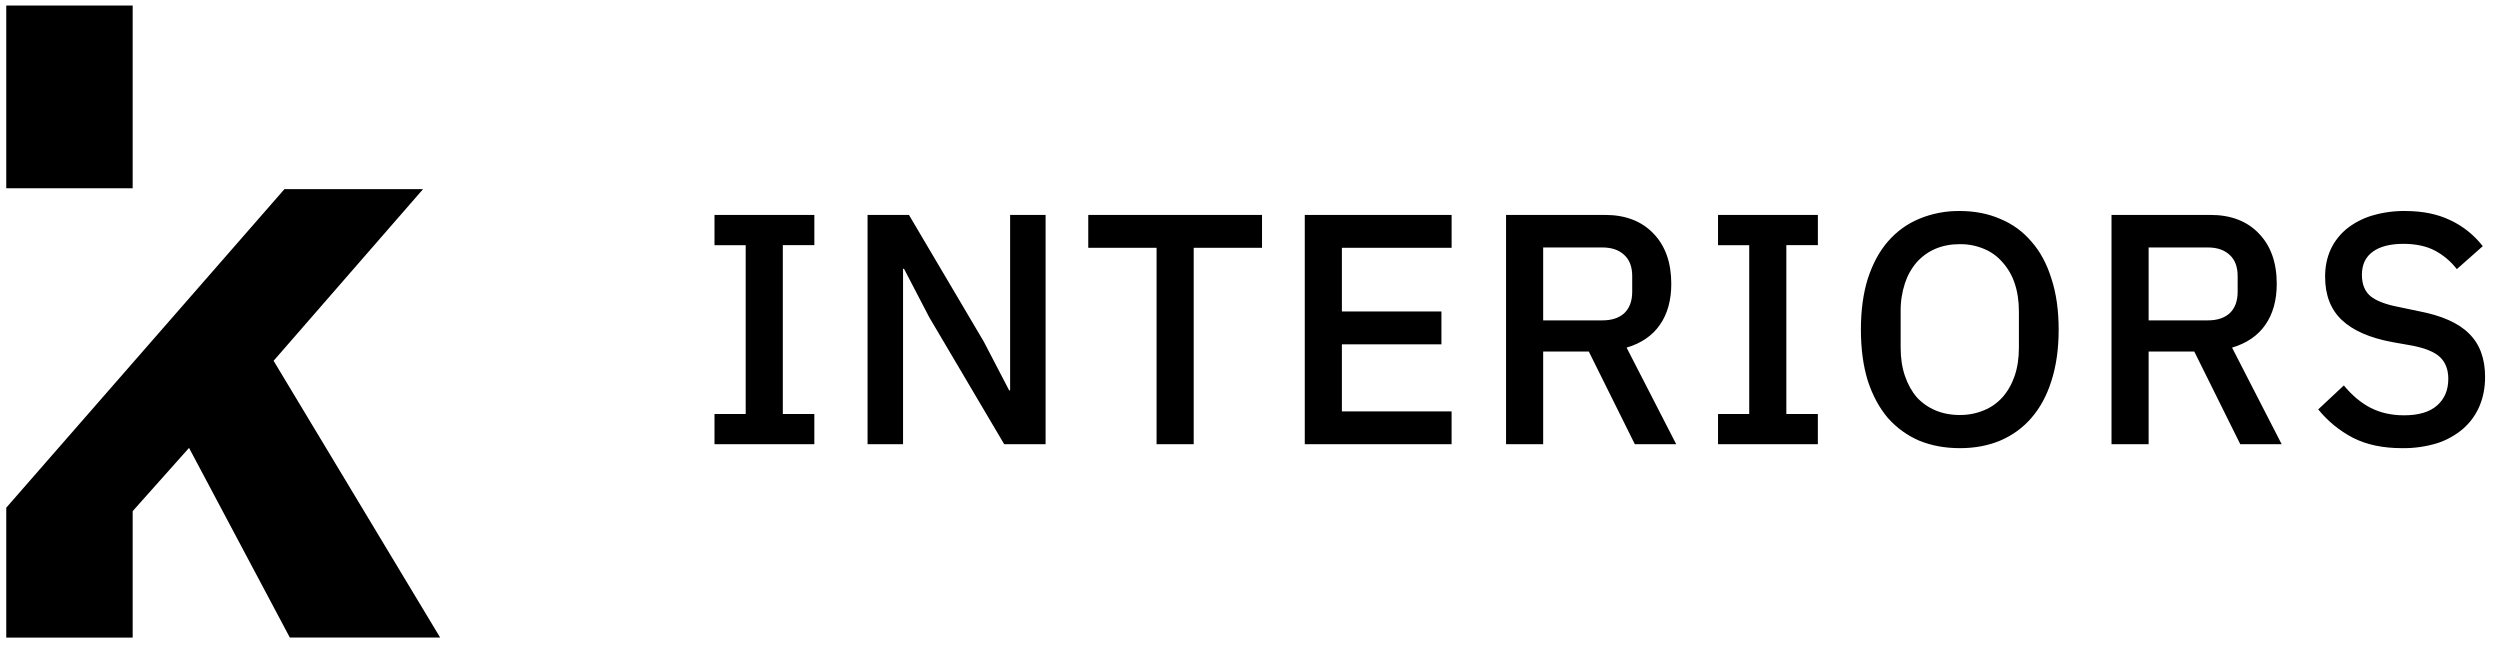
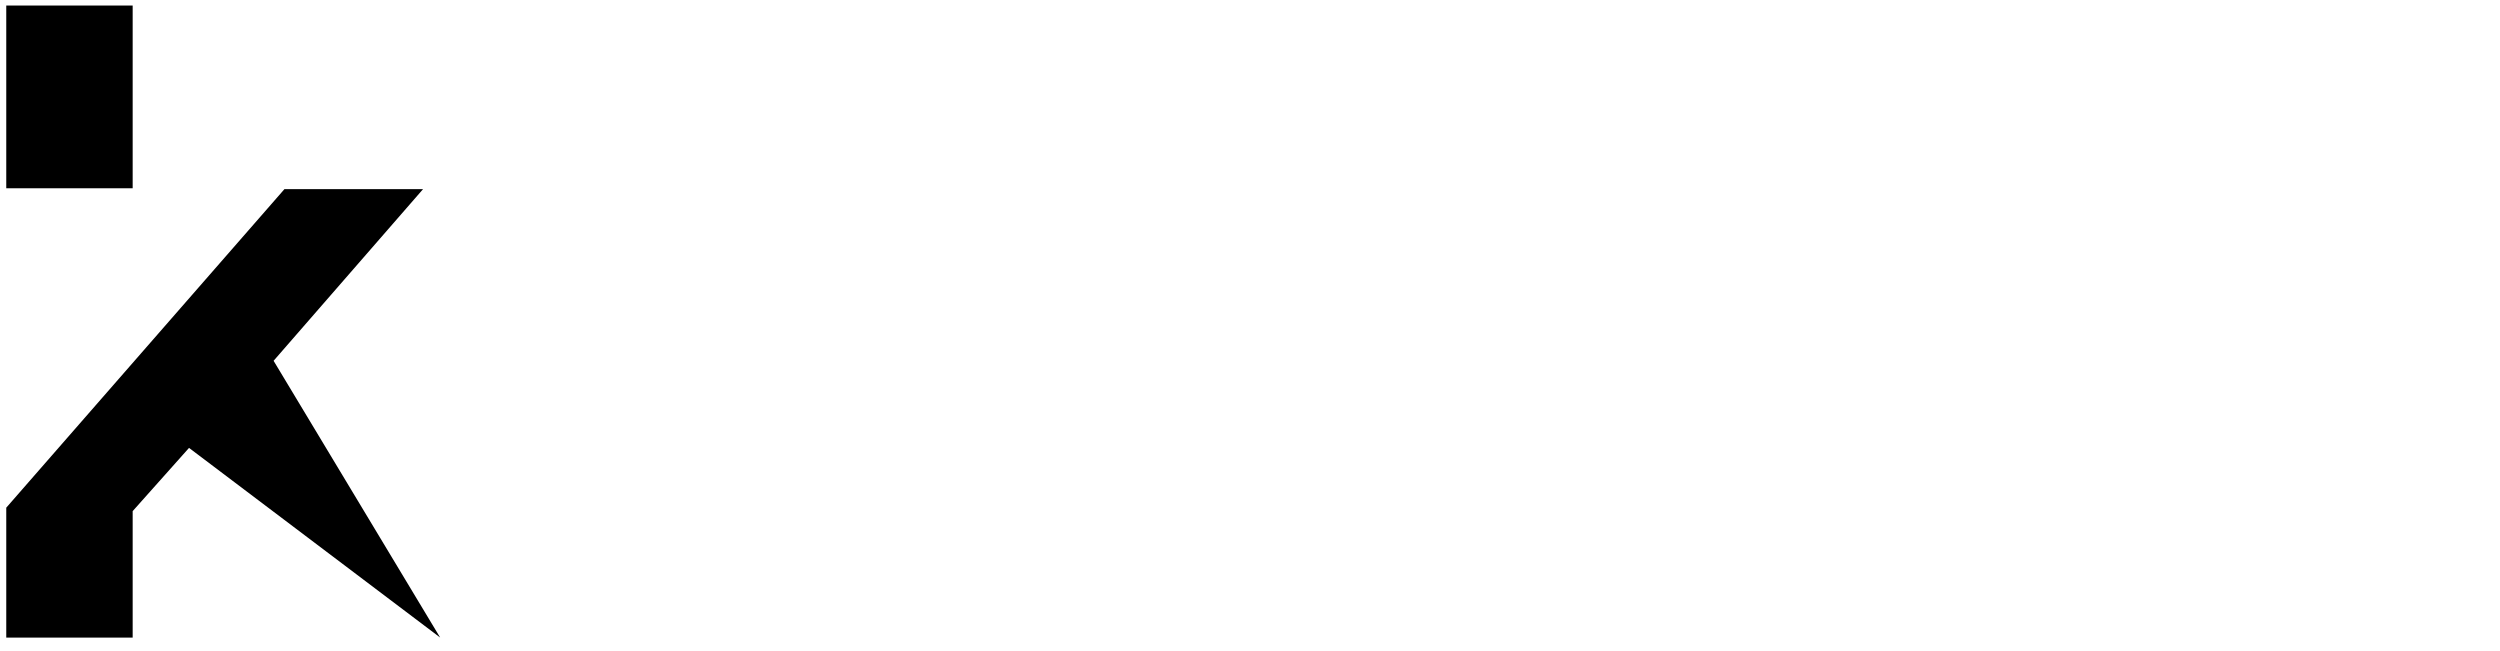
<svg xmlns="http://www.w3.org/2000/svg" viewBox="0 0 119 31">
-   <path d="M 34.01 21.145 L 34.01 19.706 L 35.495 19.706 L 35.495 11.67 L 34.01 11.67 L 34.01 10.23 L 38.763 10.23 L 38.763 11.669 L 37.262 11.669 L 37.262 19.705 L 38.762 19.705 L 38.762 21.144 L 34.01 21.144 Z M 44.236 15.11 L 43.032 12.796 L 42.985 12.796 L 42.985 21.145 L 41.296 21.145 L 41.296 10.23 L 43.266 10.23 L 46.831 16.266 L 48.035 18.58 L 48.082 18.58 L 48.082 10.23 L 49.77 10.23 L 49.77 21.144 L 47.8 21.144 L 44.236 15.109 Z M 56.82 11.795 L 56.82 21.145 L 55.053 21.145 L 55.053 11.795 L 51.801 11.795 L 51.801 10.23 L 60.072 10.23 L 60.072 11.794 L 56.82 11.794 Z M 62.107 21.145 L 62.107 10.23 L 69.097 10.23 L 69.097 11.794 L 63.874 11.794 L 63.874 14.827 L 68.612 14.827 L 68.612 16.391 L 63.874 16.391 L 63.874 19.581 L 69.096 19.581 L 69.096 21.144 L 62.107 21.144 Z M 73.455 21.145 L 71.688 21.145 L 71.688 10.23 L 76.395 10.23 C 77.375 10.23 78.145 10.527 78.709 11.121 C 79.272 11.705 79.553 12.503 79.553 13.514 C 79.553 14.295 79.371 14.947 79.006 15.468 C 78.651 15.978 78.126 16.338 77.426 16.547 L 79.788 21.144 L 77.818 21.144 L 75.628 16.734 L 73.455 16.734 L 73.455 21.144 Z M 76.27 15.25 C 76.718 15.25 77.067 15.136 77.317 14.906 C 77.567 14.666 77.693 14.328 77.693 13.89 L 77.693 13.14 C 77.693 12.702 77.567 12.368 77.317 12.139 C 77.067 11.899 76.717 11.779 76.27 11.779 L 73.455 11.779 L 73.455 15.25 Z M 81.778 21.145 L 81.778 19.706 L 83.263 19.706 L 83.263 11.67 L 81.778 11.67 L 81.778 10.23 L 86.531 10.23 L 86.531 11.669 L 85.03 11.669 L 85.03 19.705 L 86.53 19.705 L 86.53 21.144 L 81.778 21.144 Z M 93.286 21.332 C 92.576 21.332 91.931 21.212 91.346 20.972 C 90.778 20.726 90.272 20.358 89.862 19.894 C 89.455 19.414 89.137 18.826 88.908 18.127 C 88.688 17.418 88.579 16.605 88.579 15.688 C 88.579 14.771 88.689 13.963 88.908 13.264 C 89.138 12.556 89.455 11.967 89.862 11.498 C 90.278 11.018 90.774 10.658 91.347 10.418 C 91.961 10.162 92.621 10.035 93.286 10.044 C 93.995 10.044 94.636 10.169 95.209 10.419 C 95.793 10.659 96.288 11.019 96.694 11.498 C 97.111 11.967 97.429 12.556 97.648 13.265 C 97.878 13.963 97.992 14.771 97.992 15.688 C 97.992 16.605 97.877 17.418 97.648 18.128 C 97.429 18.826 97.111 19.415 96.694 19.894 C 96.288 20.364 95.793 20.723 95.209 20.973 C 94.636 21.213 93.994 21.333 93.286 21.333 Z M 93.286 19.753 C 93.677 19.758 94.065 19.683 94.427 19.534 C 94.768 19.397 95.073 19.183 95.318 18.909 C 95.568 18.628 95.761 18.289 95.897 17.893 C 96.032 17.497 96.1 17.048 96.1 16.548 L 96.1 14.828 C 96.1 14.328 96.032 13.88 95.897 13.483 C 95.776 13.113 95.579 12.772 95.318 12.483 C 95.077 12.201 94.772 11.981 94.428 11.842 C 94.066 11.692 93.678 11.617 93.286 11.622 C 92.858 11.622 92.473 11.696 92.129 11.842 C 91.785 11.988 91.488 12.202 91.237 12.482 C 90.985 12.775 90.794 13.115 90.675 13.483 C 90.533 13.917 90.464 14.371 90.471 14.828 L 90.471 16.548 C 90.471 17.048 90.539 17.497 90.675 17.893 C 90.81 18.289 90.998 18.628 91.238 18.909 C 91.488 19.18 91.785 19.389 92.128 19.534 C 92.473 19.68 92.858 19.754 93.286 19.754 Z M 102.275 21.145 L 100.508 21.145 L 100.508 10.23 L 105.214 10.23 C 106.194 10.23 106.966 10.527 107.528 11.121 C 108.091 11.705 108.373 12.503 108.373 13.514 C 108.373 14.295 108.19 14.947 107.826 15.468 C 107.471 15.978 106.945 16.338 106.246 16.547 L 108.607 21.144 L 106.637 21.144 L 104.448 16.734 L 102.275 16.734 L 102.275 21.144 Z M 105.089 15.25 C 105.538 15.25 105.887 15.136 106.137 14.906 C 106.387 14.666 106.512 14.328 106.512 13.89 L 106.512 13.14 C 106.512 12.702 106.387 12.368 106.137 12.139 C 105.887 11.899 105.538 11.779 105.089 11.779 L 102.275 11.779 L 102.275 15.25 Z M 114.334 21.332 C 113.417 21.332 112.635 21.166 111.989 20.832 C 111.356 20.5 110.797 20.043 110.347 19.487 L 111.567 18.347 C 111.952 18.815 112.375 19.17 112.833 19.409 C 113.302 19.649 113.834 19.769 114.428 19.769 C 115.126 19.769 115.653 19.613 116.007 19.299 C 116.362 18.987 116.539 18.565 116.539 18.033 C 116.539 17.606 116.414 17.267 116.164 17.017 C 115.913 16.767 115.47 16.579 114.835 16.454 L 113.865 16.282 C 112.802 16.084 112.005 15.735 111.473 15.235 C 110.941 14.735 110.675 14.046 110.675 13.171 C 110.675 12.691 110.764 12.259 110.941 11.873 C 111.118 11.491 111.38 11.154 111.707 10.888 C 112.065 10.604 112.473 10.392 112.911 10.262 C 113.424 10.11 113.956 10.037 114.491 10.044 C 115.314 10.044 116.028 10.19 116.633 10.481 C 117.237 10.763 117.753 11.175 118.181 11.717 L 116.945 12.811 C 116.667 12.449 116.315 12.15 115.913 11.935 C 115.507 11.717 115.001 11.607 114.397 11.607 C 113.771 11.607 113.287 11.732 112.943 11.982 C 112.599 12.232 112.427 12.597 112.427 13.077 C 112.427 13.536 112.567 13.88 112.849 14.109 C 113.13 14.328 113.568 14.495 114.162 14.609 L 115.132 14.812 C 116.226 15.021 117.024 15.375 117.524 15.876 C 118.035 16.376 118.29 17.064 118.29 17.94 C 118.29 18.45 118.201 18.914 118.024 19.331 C 117.849 19.745 117.581 20.114 117.242 20.41 C 116.88 20.718 116.46 20.952 116.007 21.098 C 115.465 21.262 114.9 21.341 114.334 21.333 Z" fill="rgb(0,0,0)" />
-   <path d="M 6.315 0.262 L 0.298 0.262 L 0.298 8.96 L 6.315 8.96 L 6.315 0.26 Z M 13.54 9.002 L 0.298 24.166 L 0.298 30.349 L 6.315 30.349 L 6.315 24.33 L 8.998 21.32 L 13.796 30.347 L 20.951 30.347 L 13.023 17.174 L 20.138 9.002 Z" fill="rgb(0,0,0)" />
+   <path d="M 6.315 0.262 L 0.298 0.262 L 0.298 8.96 L 6.315 8.96 L 6.315 0.26 Z M 13.54 9.002 L 0.298 24.166 L 0.298 30.349 L 6.315 30.349 L 6.315 24.33 L 8.998 21.32 L 20.951 30.347 L 13.023 17.174 L 20.138 9.002 Z" fill="rgb(0,0,0)" />
</svg>